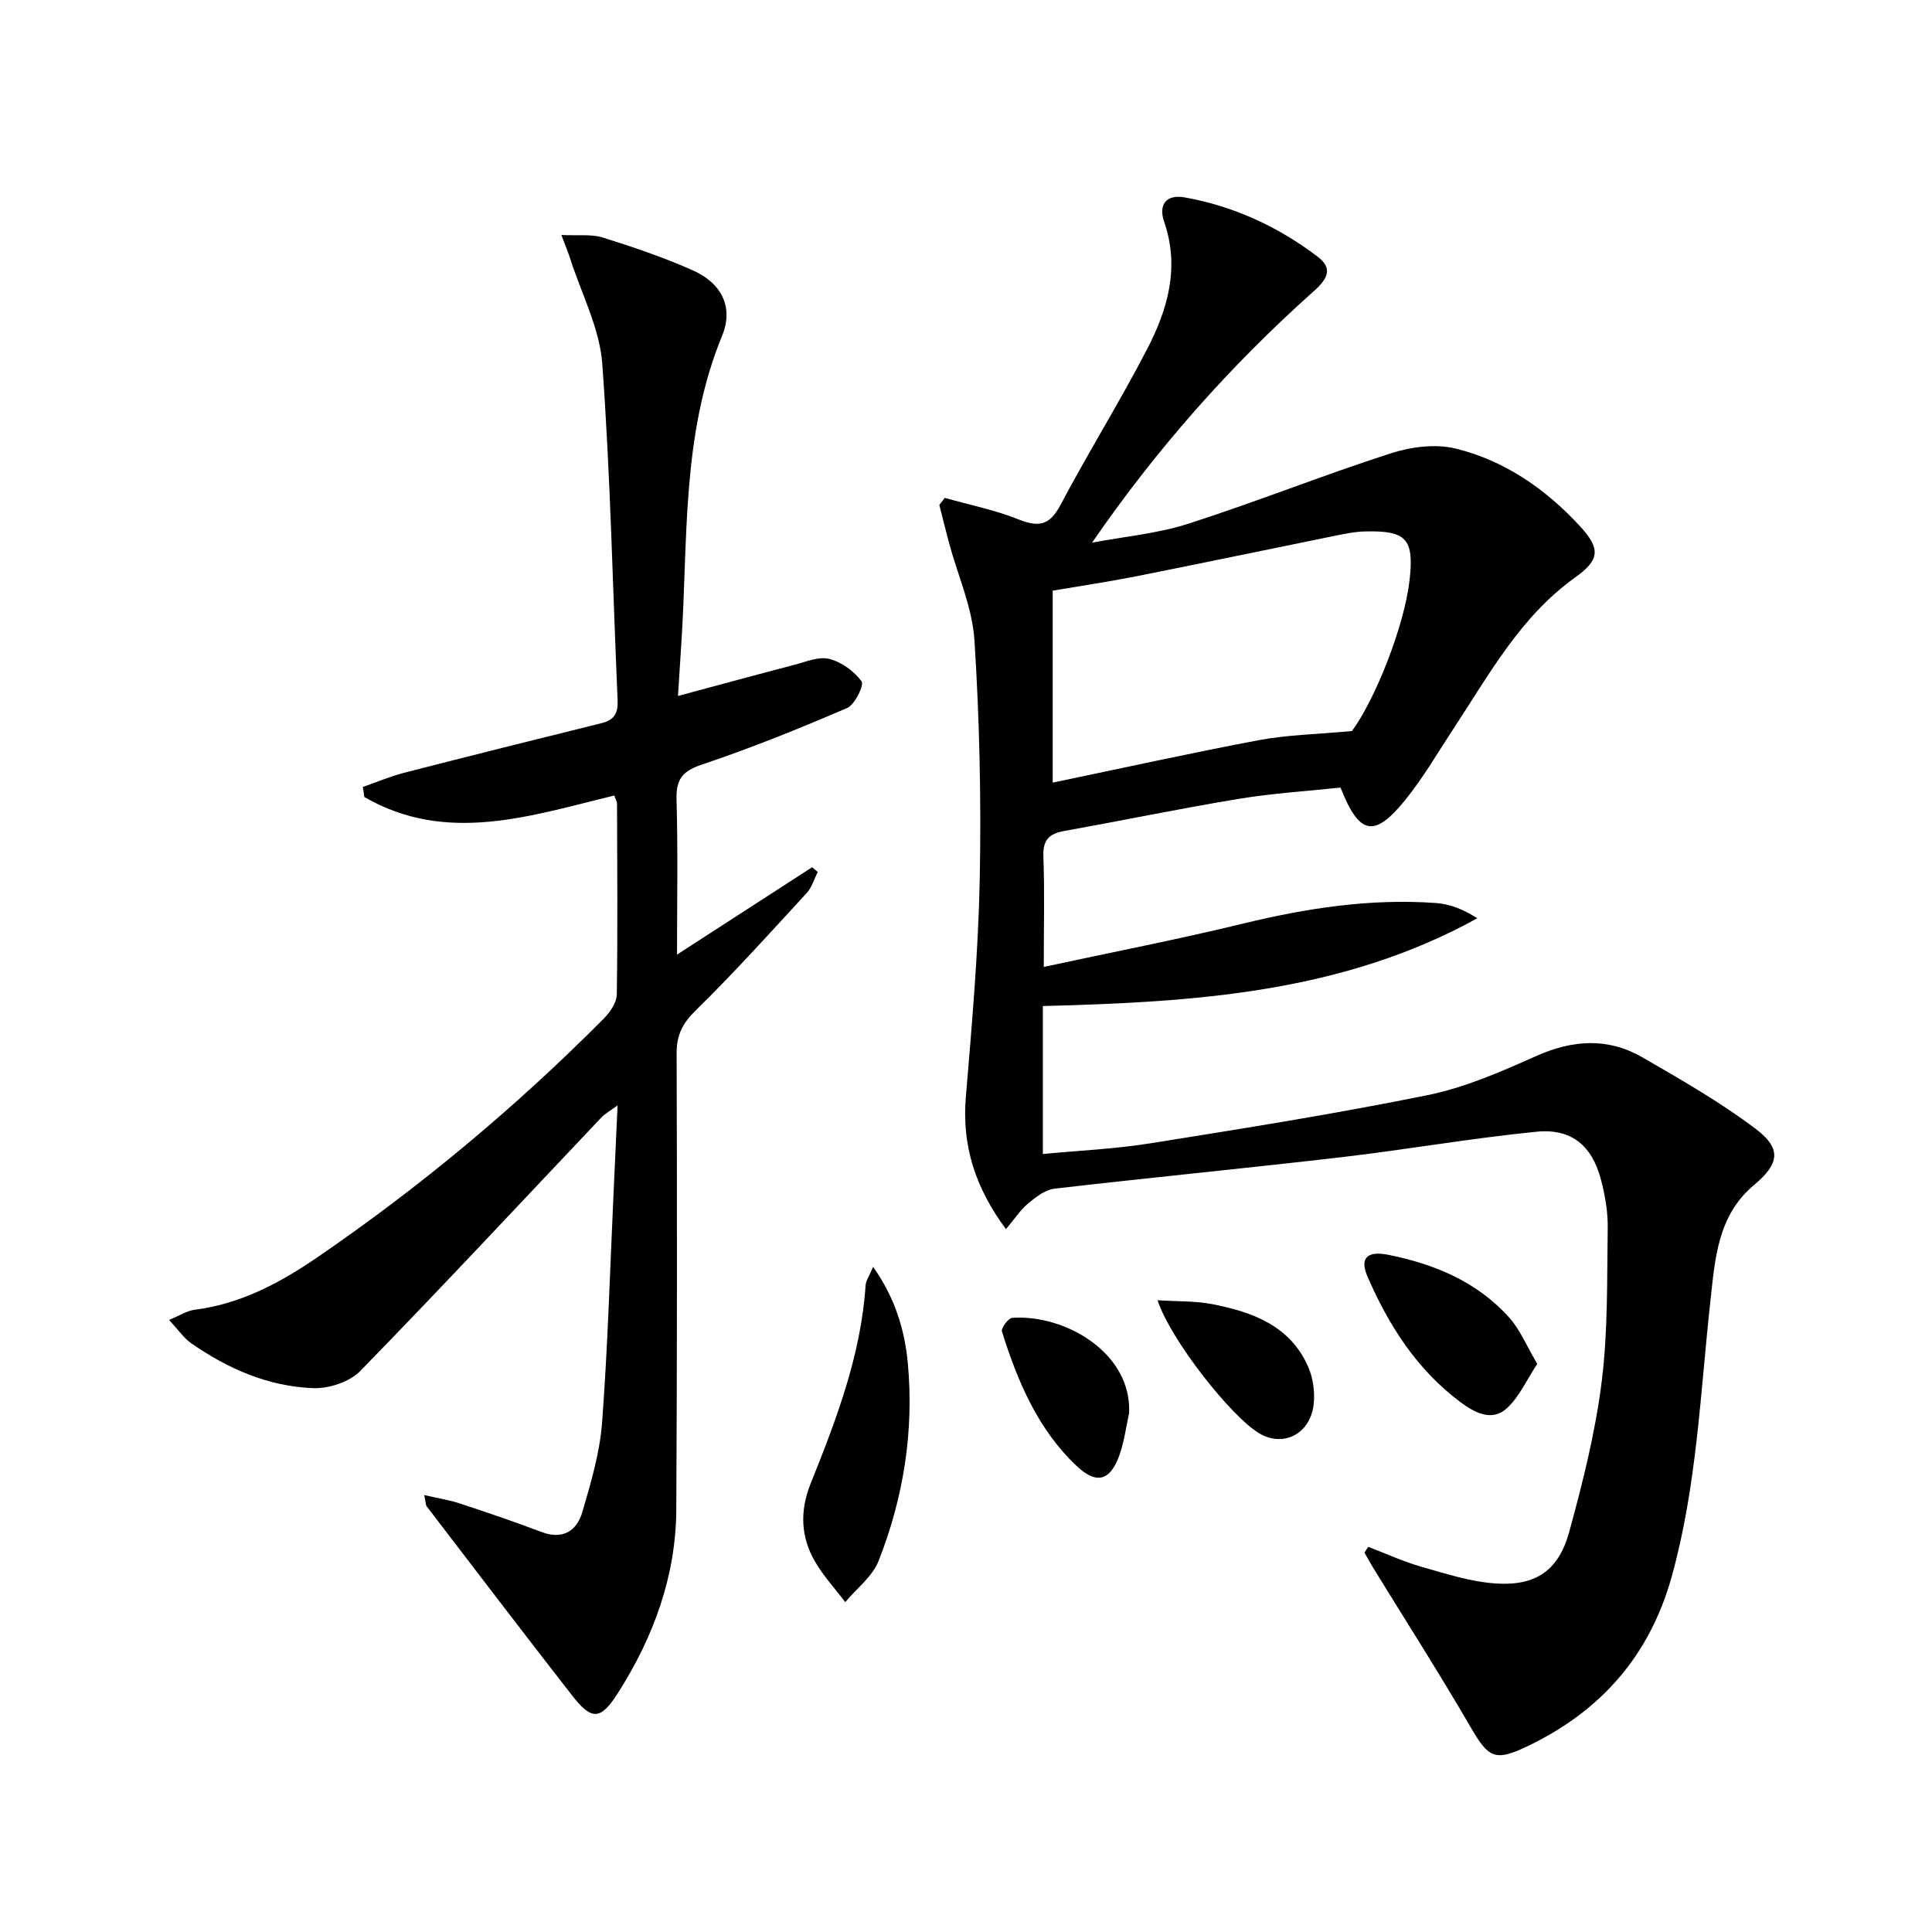
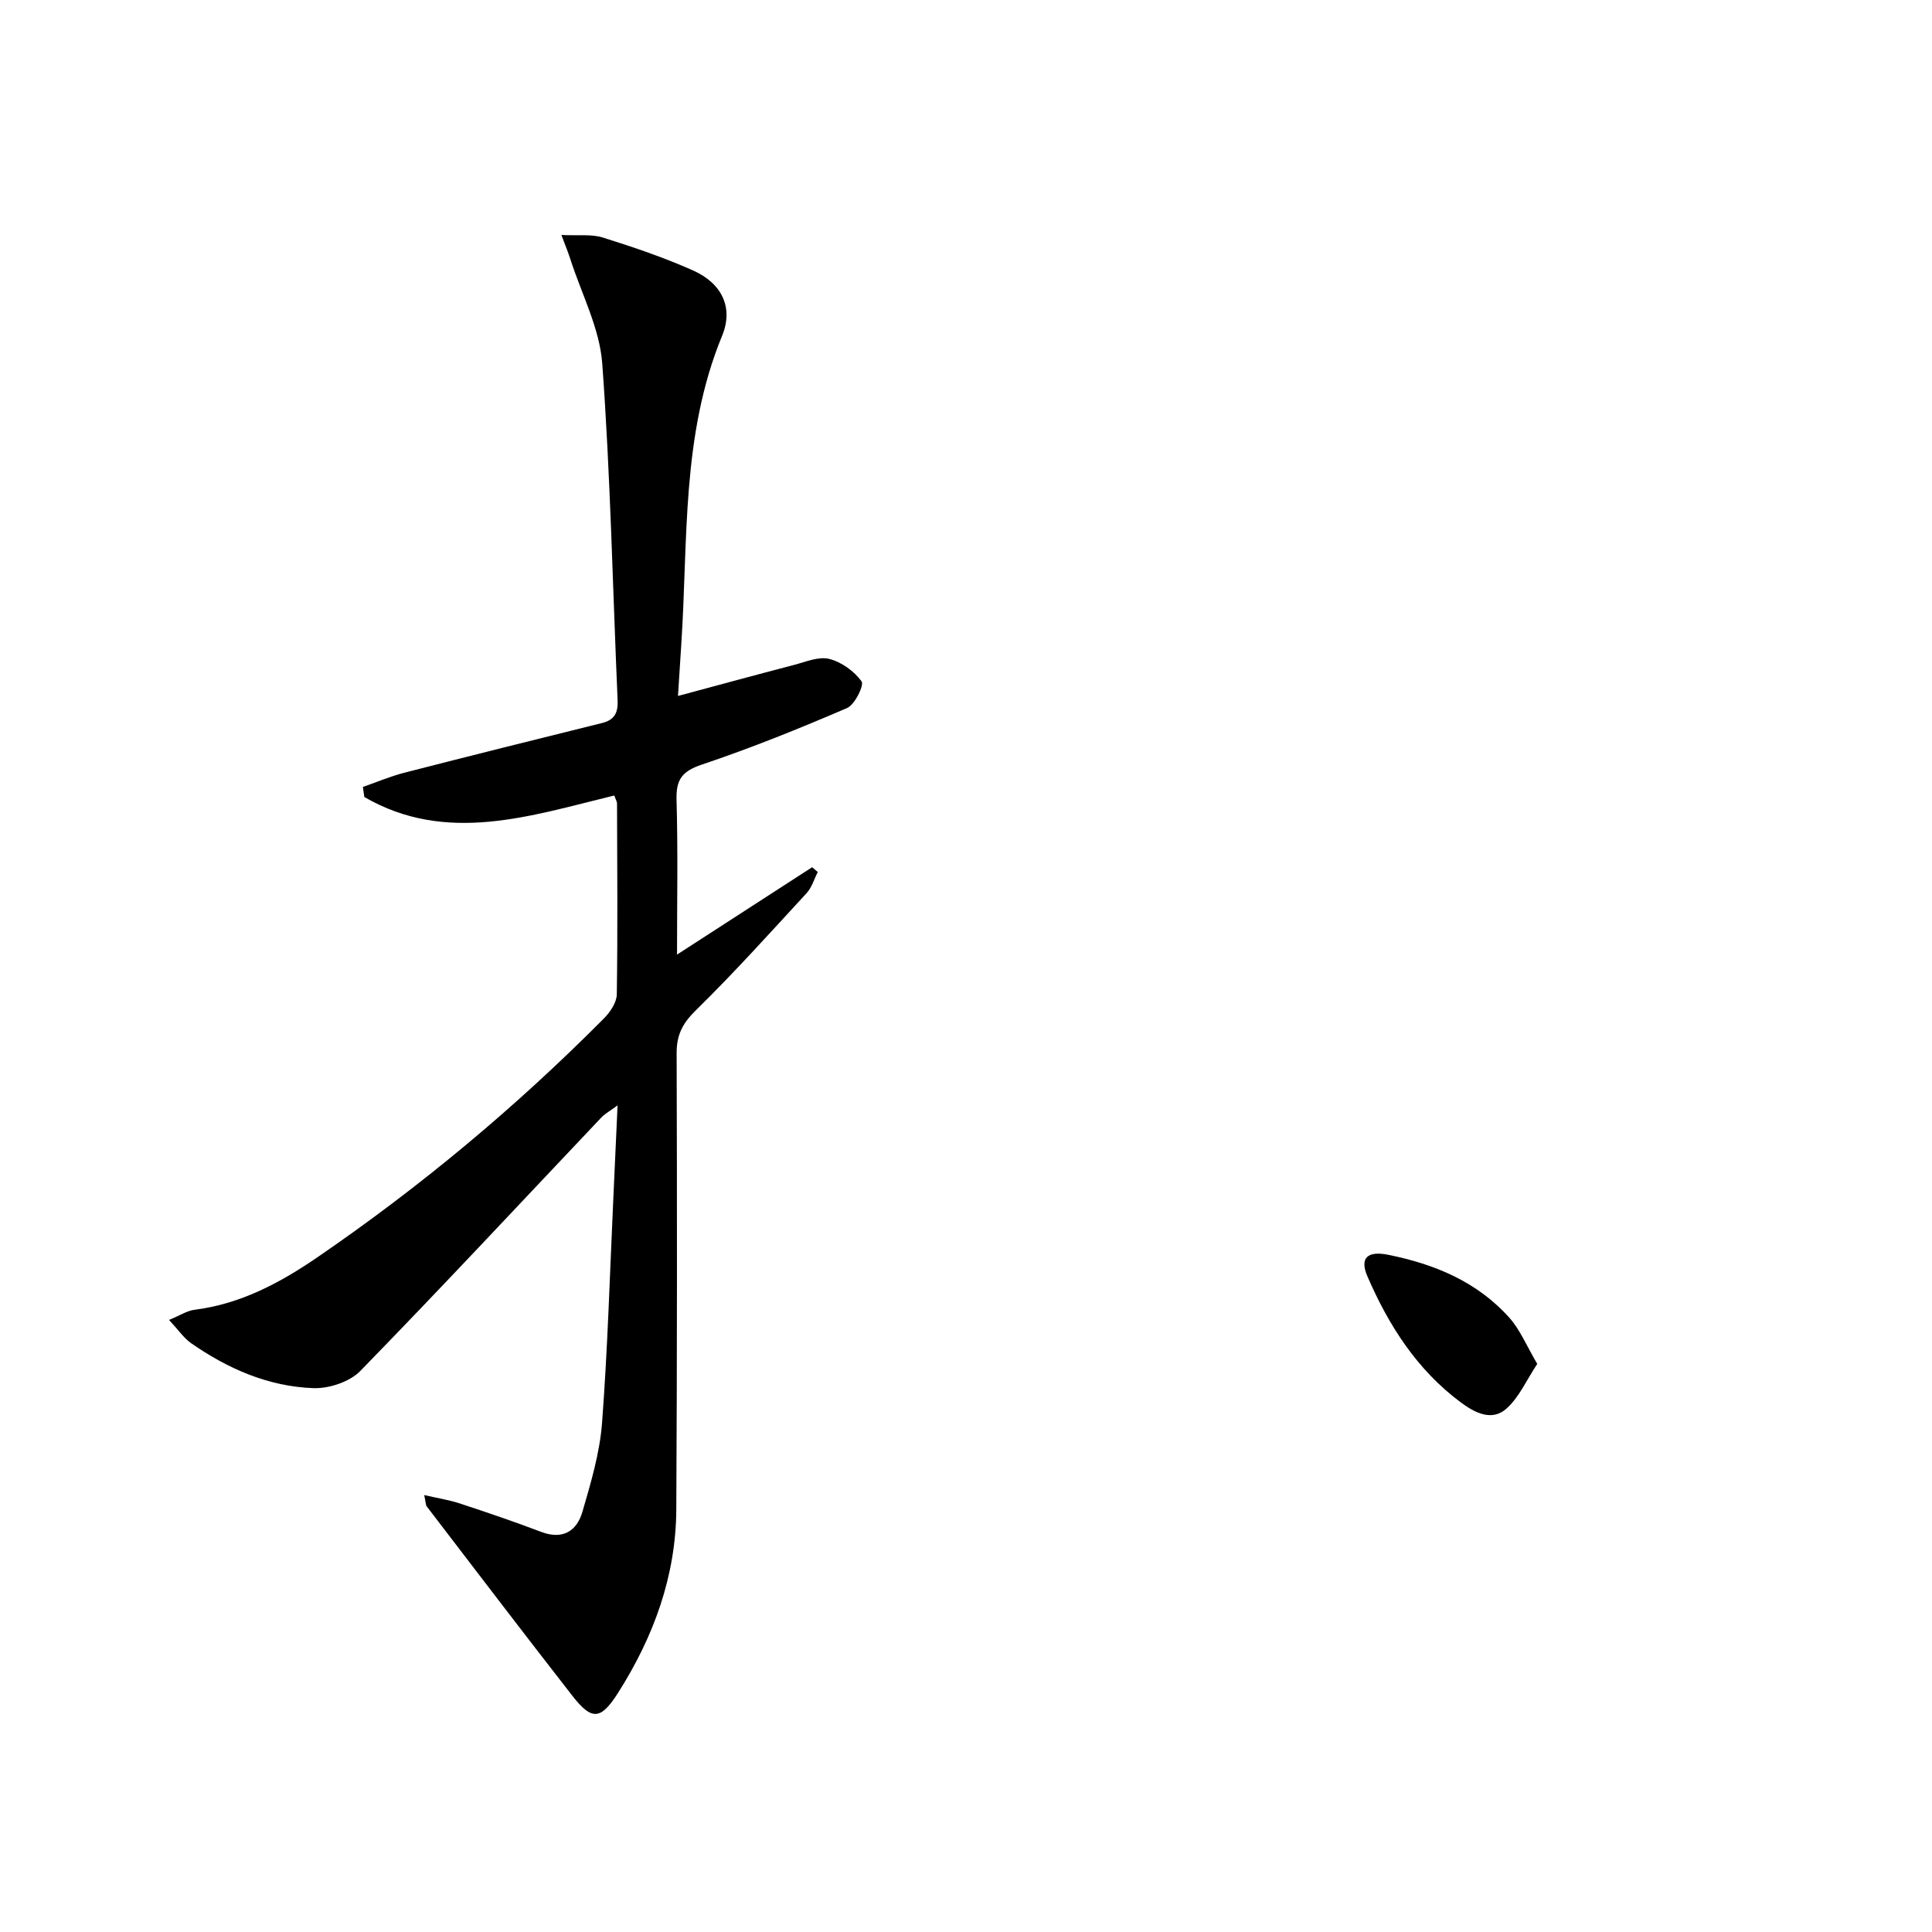
<svg xmlns="http://www.w3.org/2000/svg" enable-background="new 0 0 400 400" viewBox="0 0 400 400">
-   <path d="m283.29 320.26c3.66 1.39 7.24 3.05 10.99 4.12 5.06 1.44 10.2 3.11 15.39 3.46 8.29.56 13.02-2.67 15.22-10.68 2.8-10.22 5.41-20.6 6.72-31.08 1.32-10.52 1.09-21.25 1.25-31.89.05-3.27-.54-6.63-1.36-9.82-1.84-7.12-6.08-10.78-13.37-10.06-13.52 1.34-26.94 3.71-40.44 5.28-19.78 2.3-39.6 4.22-59.38 6.51-1.92.22-3.85 1.74-5.44 3.06-1.6 1.33-2.78 3.16-4.6 5.32-6.34-8.56-9.15-17.26-8.3-27.37 1.26-15.07 2.59-30.17 2.88-45.28.31-16.42-.05-32.89-1.1-49.27-.44-6.79-3.44-13.41-5.25-20.11-.71-2.63-1.35-5.27-2.02-7.91.38-.49.75-.97 1.13-1.46 5.13 1.45 10.42 2.51 15.34 4.48 4.2 1.68 6.42 1.14 8.62-3.03 5.75-10.87 12.27-21.34 17.93-32.25 4.27-8.22 6.79-16.94 3.52-26.39-1.2-3.47.37-5.71 4.27-5.02 10.15 1.82 19.32 6.05 27.5 12.26 3.27 2.48 2.04 4.63-.78 7.15-17.17 15.33-32.41 32.45-45.91 52.07 6.67-1.26 13.55-1.87 19.96-3.93 14.04-4.51 27.76-10 41.8-14.54 4.21-1.36 9.29-2.04 13.48-1.02 10.21 2.5 18.74 8.42 25.85 16.16 4.23 4.61 4 6.92-1.06 10.53-11.34 8.09-17.78 20.06-25.18 31.28-3.29 5-6.3 10.23-10.06 14.86-6.39 7.86-9.48 7.2-13.35-2.63-6.93.74-14.05 1.17-21.04 2.33-12.11 2-24.14 4.49-36.22 6.67-3.1.56-4.39 1.88-4.26 5.25.27 7.29.08 14.61.08 22.88 14.15-3.05 27.76-5.69 41.22-8.96 13.18-3.2 26.42-5.25 39.98-4.27 2.9.21 5.74 1.33 8.56 3.16-27.99 15.44-58.43 17.36-89.95 18.17v30.63c7.24-.69 14.86-1.03 22.34-2.22 19.16-3.06 38.34-6.11 57.35-9.97 7.71-1.57 15.18-4.84 22.43-8.08 7.55-3.37 14.83-3.87 21.95.23 8.02 4.62 16.11 9.26 23.48 14.81 5.48 4.13 4.94 7.26-.31 11.66-7.55 6.32-8.06 15.24-9.03 24.01-2.1 19.12-2.81 38.42-8.03 57.13-4.56 16.3-14.6 27.71-29.68 34.97-6.89 3.32-8.19 2.57-11.94-3.88-6.51-11.21-13.5-22.13-20.29-33.18-.59-.96-1.12-1.97-1.68-2.95.24-.4.51-.79.79-1.19zm-3.38-168.91c4.83-6.56 10.85-21.76 11.92-31.2.97-8.58-.61-10.35-9.29-10.12-1.96.05-3.94.45-5.87.84-13.79 2.8-27.55 5.69-41.35 8.43-5.91 1.17-11.87 2.05-17.37 2.99v39.74c14.71-3.06 28.77-6.17 42.91-8.83 5.73-1.06 11.65-1.16 19.05-1.85z" />
  <path d="m35 273.28c2.3-.95 3.72-1.91 5.25-2.1 9.53-1.2 17.67-5.54 25.43-10.85 21.35-14.62 41.13-31.12 59.36-49.48 1.29-1.3 2.63-3.29 2.66-4.97.2-13.16.09-26.32.05-39.48 0-.45-.29-.89-.57-1.7-17.32 4.2-34.73 10.18-51.75.31-.1-.69-.2-1.39-.3-2.08 2.84-.99 5.62-2.18 8.52-2.93 13.65-3.51 27.33-6.92 41.01-10.31 2.57-.64 3.32-2.13 3.21-4.69-1.02-23.25-1.48-46.53-3.18-69.72-.54-7.34-4.3-14.44-6.61-21.64-.43-1.35-.98-2.66-1.85-4.99 3.49.17 6.21-.21 8.58.53 6.32 1.98 12.63 4.12 18.67 6.81 5.93 2.64 8.45 7.65 6.02 13.54-8.49 20.62-7.02 42.42-8.45 63.9-.23 3.41-.43 6.83-.68 10.66 8.41-2.26 16.21-4.39 24.04-6.43 2.41-.63 5.09-1.79 7.27-1.24 2.54.64 5.16 2.53 6.7 4.65.57.77-1.39 4.82-3 5.52-9.88 4.25-19.88 8.29-30.07 11.71-4.09 1.37-5.36 3.1-5.24 7.28.3 10.57.1 21.16.1 32.06 9.7-6.27 18.83-12.18 27.97-18.09.39.33.78.66 1.17.99-.75 1.46-1.22 3.18-2.29 4.35-7.53 8.18-14.98 16.46-22.91 24.24-2.74 2.68-4.03 5.06-4.02 8.88.1 31.49.1 62.98-.07 94.47-.07 13.83-4.69 26.39-12.03 37.96-3.62 5.71-5.46 5.82-9.51.63-10.13-12.99-20.1-26.09-30.11-39.16-.26-.34-.22-.91-.54-2.37 2.78.64 5.11.99 7.32 1.72 5.66 1.86 11.32 3.78 16.89 5.9 4.49 1.7 7.39-.18 8.55-4.18 1.76-6.03 3.59-12.2 4.06-18.41 1.18-15.58 1.62-31.22 2.35-46.83.28-5.97.55-11.94.86-18.88-1.53 1.13-2.59 1.7-3.38 2.53-16.59 17.51-33.03 35.17-49.87 52.44-2.21 2.27-6.47 3.68-9.72 3.57-9.34-.33-17.76-4.03-25.4-9.36-1.5-1.09-2.61-2.75-4.49-4.76z" />
-   <path d="m180.77 262.29c4.56 6.44 6.54 13.08 7.18 19.91 1.31 14.08-.88 27.86-6.05 40.98-1.28 3.24-4.55 5.7-6.9 8.52-2.1-2.78-4.51-5.38-6.25-8.37-2.99-5.14-3.18-10.54-.91-16.19 5.31-13.23 10.41-26.55 11.37-41.01.08-1.03.8-2.02 1.56-3.84z" />
  <path d="m318.27 282.38c-2.2 3.31-3.73 6.88-6.35 9.24-3.07 2.76-6.65.84-9.52-1.3-9.04-6.73-14.9-15.92-19.29-26.06-1.66-3.83.02-5.33 4.3-4.47 9.62 1.93 18.45 5.59 25.11 13.06 2.21 2.48 3.53 5.77 5.75 9.53z" />
-   <path d="m239.66 269.2c4.14.27 7.81.13 11.32.81 8.35 1.62 16.18 4.47 19.9 13.05 1 2.31 1.38 5.19 1.1 7.71-.7 6.1-6.23 8.91-11.18 6.04-5.82-3.39-18.45-19.38-21.14-27.61z" />
-   <path d="m233.77 292.58c-.64 2.89-1.01 5.88-1.99 8.65-1.89 5.31-4.7 6.22-8.86 2.3-8.04-7.58-12.24-17.53-15.48-27.86-.22-.69 1.32-2.77 2.14-2.83 11.14-.73 24.78 7.4 24.19 19.74z" />
</svg>